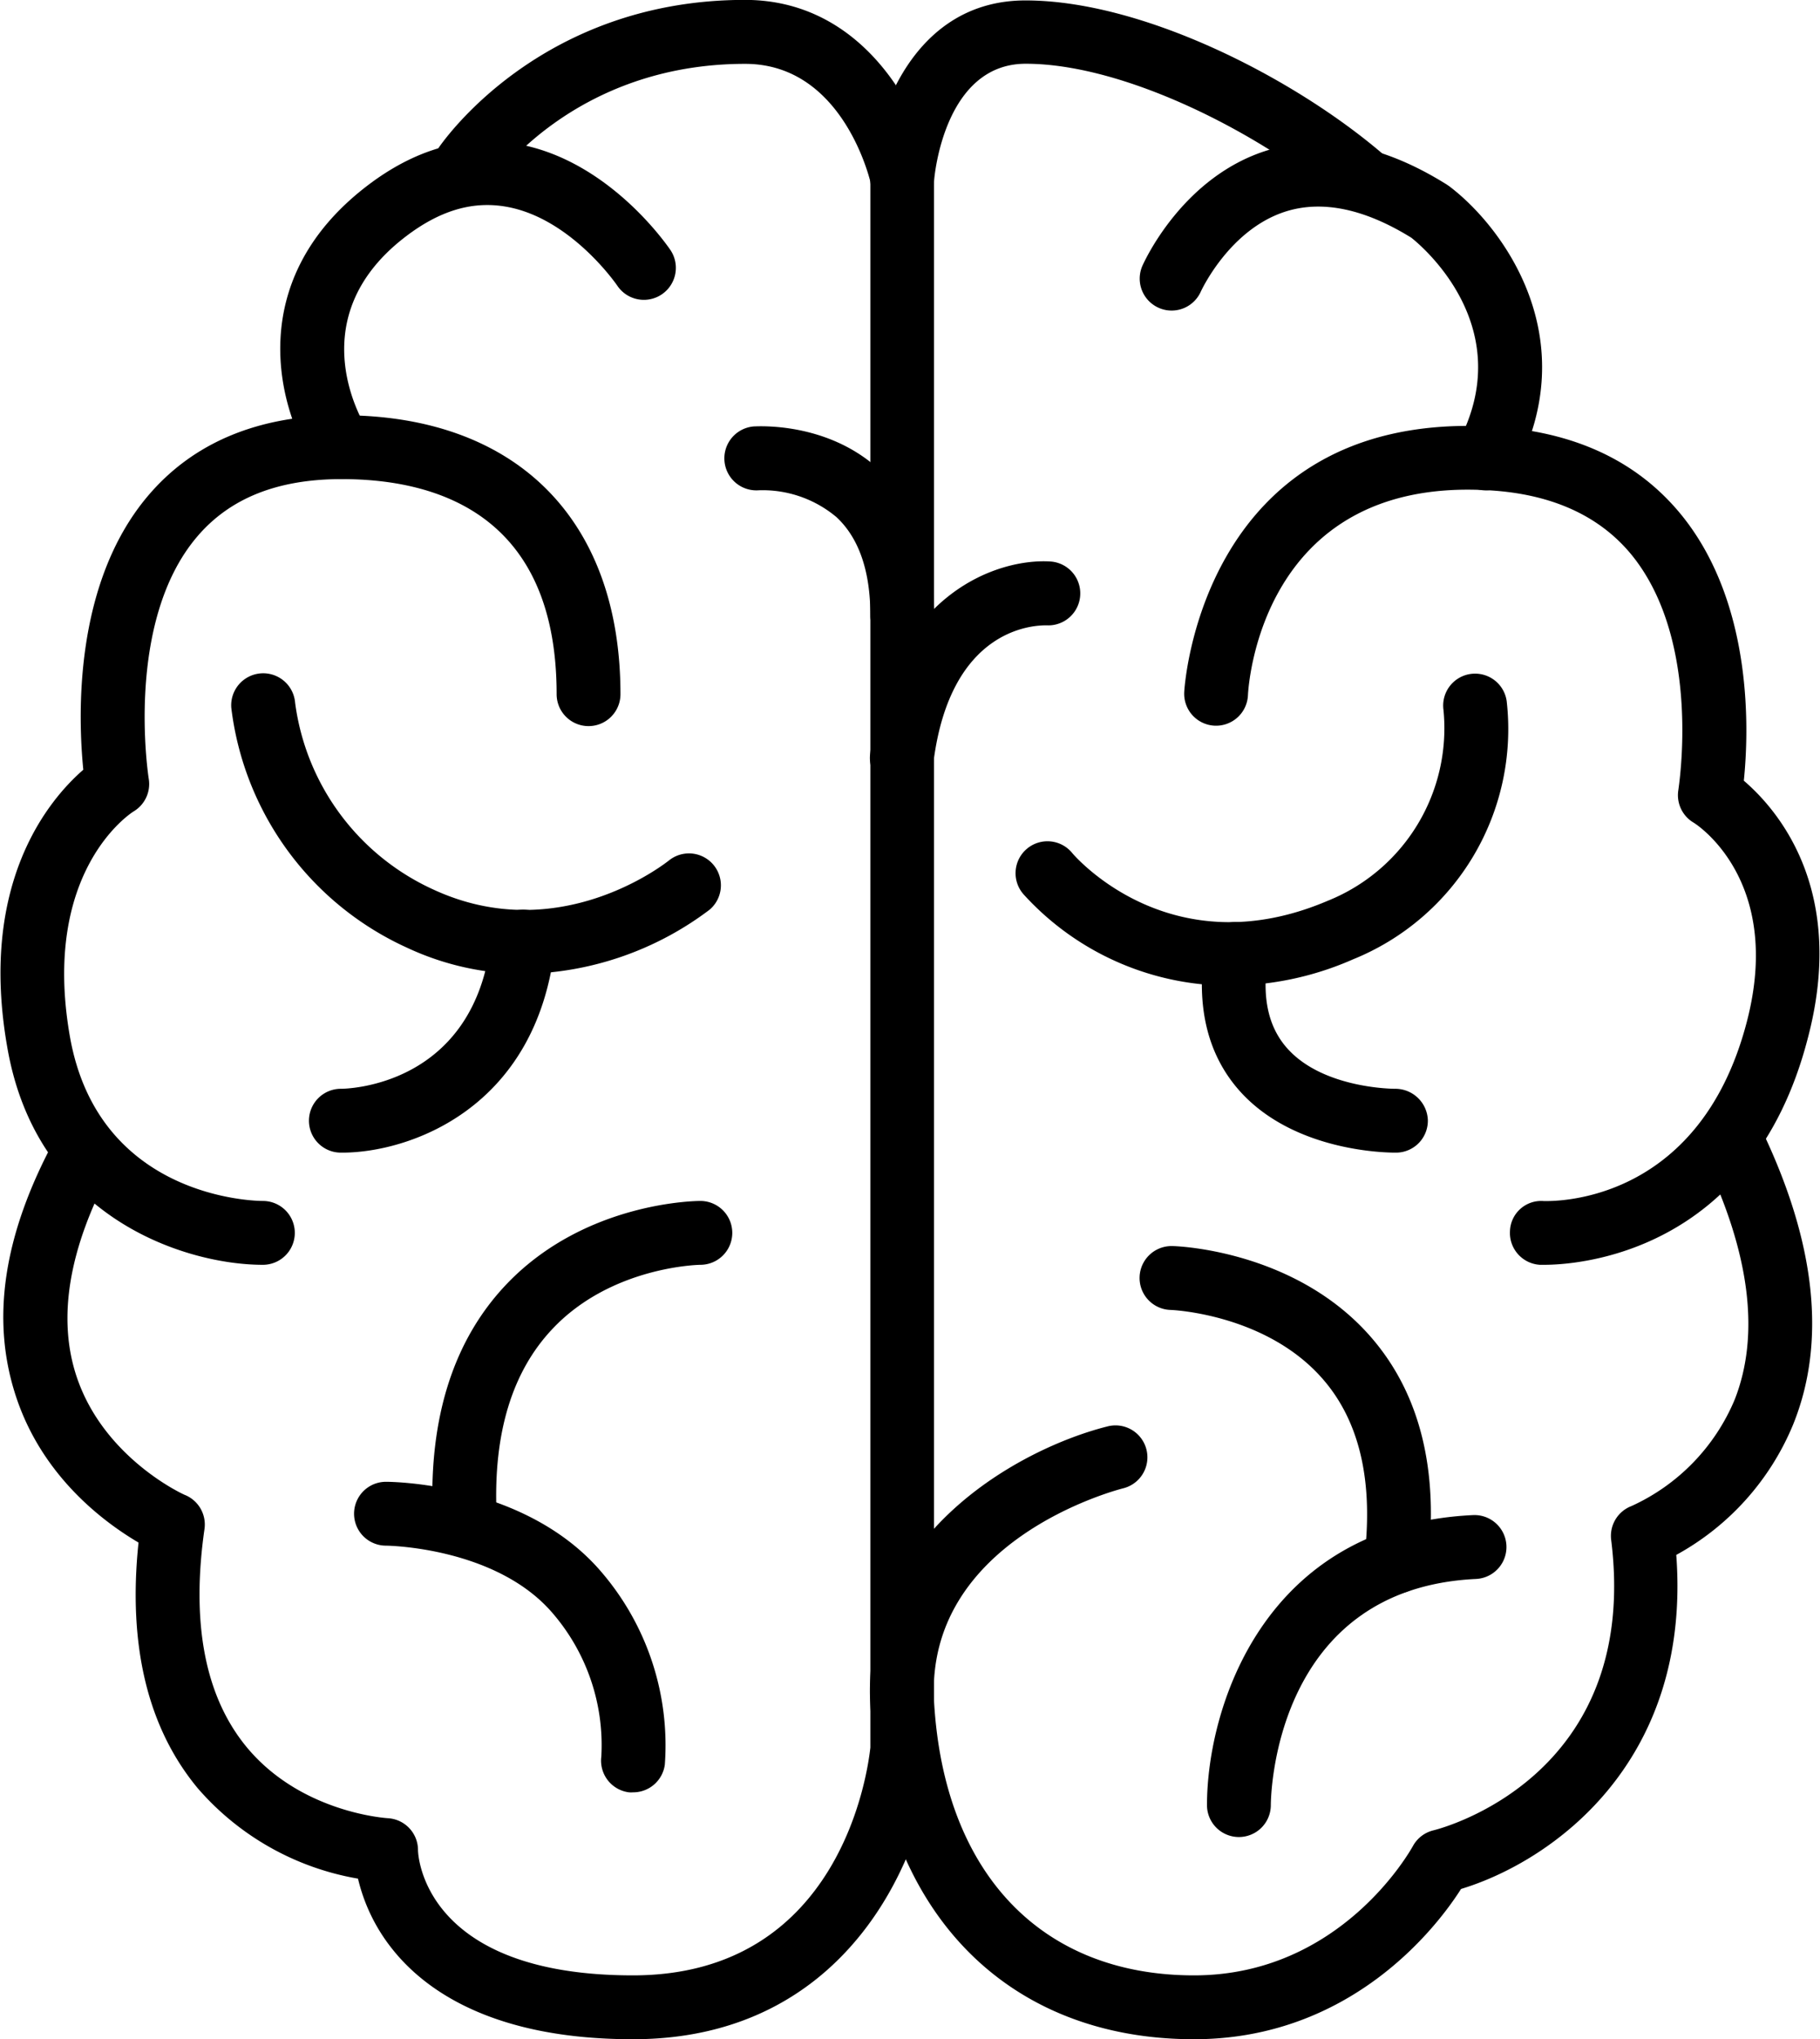
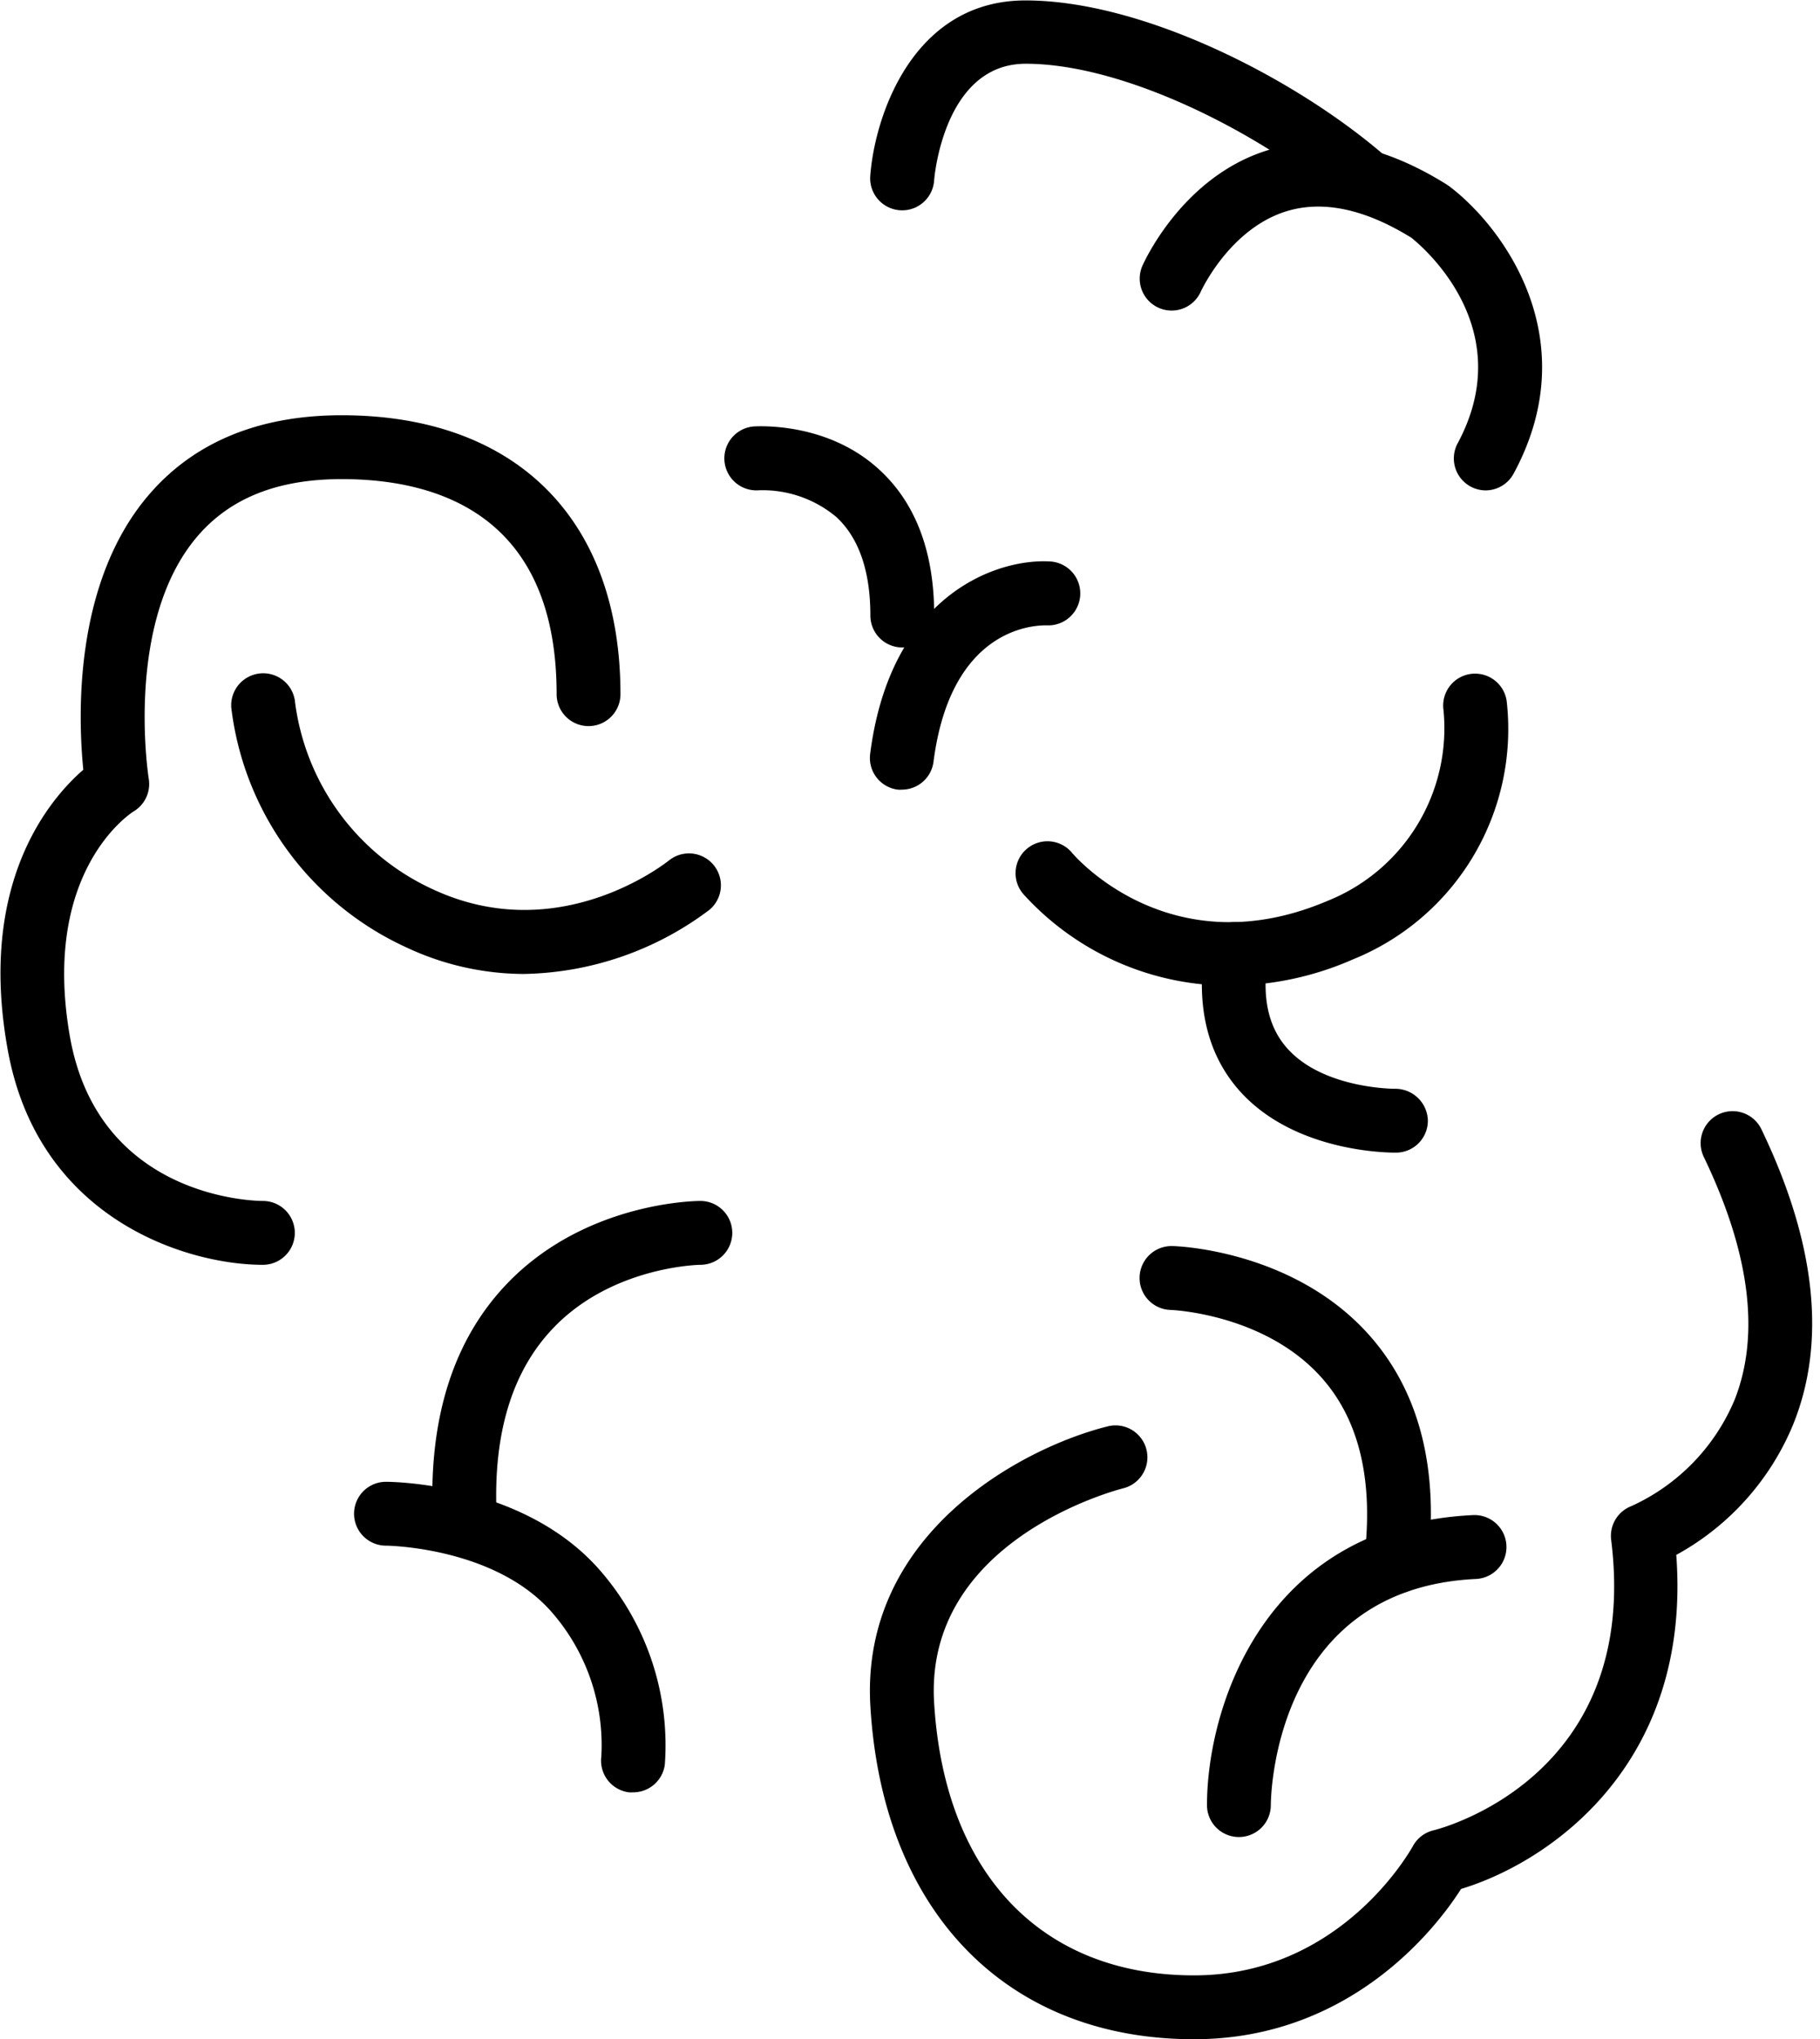
<svg xmlns="http://www.w3.org/2000/svg" id="Layer_1" data-name="Layer 1" viewBox="0 0 171.07 191.63">
  <title>Brain</title>
-   <path d="M191.09,310c-13.19,0-19.6-4.64-22.66-8.53a16.77,16.77,0,0,1-3.18-6.56,25.66,25.66,0,0,1-15.06-8.49c-4.71-5.67-6.58-13.43-5.57-23.09-3.09-1.82-8.85-6-11.41-13.41s-1.32-15.49,3.56-24.51a3,3,0,0,1,5.28,2.86c-4,7.45-5.11,14.05-3.2,19.61,2.62,7.62,10.12,11,10.19,11a3,3,0,0,1,1.78,3.18c-1.27,8.86.06,15.74,3.94,20.46,5.12,6.22,13.19,6.7,13.27,6.71a3,3,0,0,1,2.86,3c0,.45.5,11.77,20.2,11.77s22.11-19.51,22.32-21.41V135.45c-.46-1.79-3.28-11.07-11.77-11.07-16,0-23.57,10.86-23.88,11.33a3,3,0,0,1-5-3.34c.38-.57,9.55-14,28.86-14,11.24,0,16.49,10.51,17.7,16.07a3.48,3.48,0,0,1,.07.64V282.75a2.28,2.28,0,0,1,0,.26C218.58,292.35,211.62,310,191.09,310Z" transform="translate(-131.6 -118.38)" />
  <path d="M156.29,237.23c-7.08,0-21.2-4.26-24-20.41-2.73-15.45,3.9-23.29,7.14-26.11-.47-4.71-1-17.41,6.1-25.76,4.25-5,10.37-7.55,18.19-7.55,16.41,0,26.2,9.8,26.2,26.21a3,3,0,0,1-6,0c0-16.7-11-20.21-20.2-20.21-6,0-10.5,1.77-13.6,5.42-6.85,8.06-4.56,22.59-4.54,22.73a3,3,0,0,1-1.41,3.07c-.33.2-8.71,5.67-6,21.16,2.69,15.28,17.51,15.45,18.14,15.45a3,3,0,0,1,0,6Z" transform="translate(-131.6 -118.38)" />
-   <path d="M163.66,163.4a3,3,0,0,1-2.49-1.34c-3.41-5.13-6.79-17.2,4.89-26.18,4.51-3.47,9.22-4.82,14-4,8.76,1.45,14.33,9.67,14.56,10a3,3,0,0,1-5,3.34c-.09-.13-4.44-6.45-10.58-7.44-3.13-.51-6.19.43-9.36,2.87-10.11,7.77-3.82,17.7-3.54,18.12a3,3,0,0,1-.87,4.15A3,3,0,0,1,163.66,163.4Z" transform="translate(-131.6 -118.38)" />
  <path d="M180.83,209.9a26.11,26.11,0,0,1-11-2.48,28.52,28.52,0,0,1-16.49-22.53,3,3,0,0,1,6-.47,22.51,22.51,0,0,0,13,17.55c11.78,5.45,21.75-2.43,22.17-2.76a3,3,0,0,1,3.79,4.65A29.78,29.78,0,0,1,180.83,209.9Z" transform="translate(-131.6 -118.38)" />
-   <path d="M163.77,226.69h-.13a3,3,0,0,1,0-6h0c.55,0,12.6-.21,14.13-14.14a3,3,0,1,1,6,.65C182.08,222.63,170,226.69,163.77,226.69Z" transform="translate(-131.6 -118.38)" />
  <path d="M175.27,263.6a3,3,0,0,1-3-2.88c-.36-9.21,2-16.52,7-21.73,7.37-7.67,17.72-7.76,18.16-7.76a3,3,0,0,1,0,6c-.08,0-8.33.13-13.88,6-3.8,4-5.58,9.8-5.28,17.29a3,3,0,0,1-2.88,3.12Z" transform="translate(-131.6 -118.38)" />
  <path d="M191.1,286.8a2.42,2.42,0,0,1-.38,0,3,3,0,0,1-2.6-3.35,19,19,0,0,0-4.58-13.49c-5.33-6.22-15.56-6.34-15.66-6.34a3,3,0,0,1,0-6c.53,0,13.06.1,20.21,8.43a25,25,0,0,1,6,18.15A3,3,0,0,1,191.1,286.8Z" transform="translate(-131.6 -118.38)" />
  <path d="M243.83,310c-17.63,0-29.28-12-30.42-31.3-.95-16.15,14.18-24.26,22.31-26.29a3,3,0,0,1,1.46,5.82c-.79.2-18.67,4.93-17.78,20.11.95,16.07,10.08,25.66,24.43,25.66,13.76,0,20.29-11.65,20.57-12.14a3,3,0,0,1,1.94-1.49c.78-.19,19.48-5.05,16.7-27.3a3,3,0,0,1,1.91-3.17,19.09,19.09,0,0,0,9.7-10c2.41-6.13,1.43-13.8-2.9-22.8a3,3,0,0,1,5.41-2.61c5.11,10.62,6.13,19.94,3,27.71a24.73,24.73,0,0,1-11,12.29c1.46,19.61-11.81,28.84-20.23,31.39C266.66,299.46,258.59,310,243.83,310Z" transform="translate(-131.6 -118.38)" />
-   <path d="M276.76,237.23h-.42a3,3,0,0,1-2.81-3.18,2.93,2.93,0,0,1,3.17-2.81c.62,0,14.53.51,19.07-16.76,3.56-13.5-4.89-18.76-5-18.81a3,3,0,0,1-1.41-3.08c0-.14,2.25-13.81-4.34-22-3.09-3.82-7.77-5.9-13.93-6.16-21-1-22.15,18.46-22.19,19.28a3,3,0,0,1-3.13,2.86,3,3,0,0,1-2.86-3.13c0-.26,1.5-26.18,28.44-25,8,.35,14.14,3.18,18.36,8.41,6.72,8.36,6.27,20.32,5.8,24.89,3.23,2.77,9.7,10.31,6,24.25C296.23,236.33,279.64,237.23,276.76,237.23Z" transform="translate(-131.6 -118.38)" />
  <path d="M259.65,138.09a3,3,0,0,1-1.95-.72c-7.35-6.3-20.25-13-29.69-13-7.62,0-8.58,10.5-8.61,11a3,3,0,0,1-6-.47c.43-5.7,4.05-16.48,14.59-16.48,11,0,25.22,7.26,33.59,14.43a3,3,0,0,1-2,5.28Z" transform="translate(-131.6 -118.38)" />
  <path d="M271.25,164.46a3,3,0,0,1-1.42-.36,3,3,0,0,1-1.22-4.06c5.8-10.78-3.25-18.45-4.35-19.32-4.36-2.7-8.3-3.53-11.7-2.5-5.39,1.64-8.07,7.52-8.1,7.58a3,3,0,0,1-5.49-2.42c.15-.34,3.75-8.4,11.78-10.88,5.18-1.61,10.84-.53,16.82,3.21l.21.14c5.09,3.82,12.92,14.39,6.11,27A3,3,0,0,1,271.25,164.46Z" transform="translate(-131.6 -118.38)" />
  <path d="M216.37,192.58a2.42,2.42,0,0,1-.38,0,3,3,0,0,1-2.6-3.36c1.92-15,11.94-18.38,16.91-18.08a3,3,0,0,1-.33,6c-1,0-9,.07-10.63,12.86A3,3,0,0,1,216.37,192.58Z" transform="translate(-131.6 -118.38)" />
  <path d="M216.41,179.22a3,3,0,0,1-3-3c0-4.18-1.08-7.29-3.19-9.25a10.79,10.79,0,0,0-7.29-2.52,3,3,0,1,1-.47-6c.29,0,6.9-.48,11.83,4.1,3.4,3.14,5.12,7.73,5.12,13.65A3,3,0,0,1,216.41,179.22Z" transform="translate(-131.6 -118.38)" />
  <path d="M247.22,211a26.17,26.17,0,0,1-19.4-8.57,3,3,0,1,1,4.59-3.86c.41.47,9.39,10.69,24,4.45a17.47,17.47,0,0,0,10.87-17.92,3,3,0,0,1,2.54-3.39,3,3,0,0,1,3.4,2.55,23.34,23.34,0,0,1-14.45,24.27A29,29,0,0,1,247.22,211Z" transform="translate(-131.6 -118.38)" />
  <path d="M262.75,226.69c-1.17,0-9.72-.2-14.71-5.89-2.94-3.36-4-7.81-3.23-13.23a3,3,0,0,1,5.94.89c-.54,3.64.05,6.38,1.8,8.38,3.4,3.88,10.16,3.85,10.21,3.85a3.06,3.06,0,0,1,3.05,2.94,3,3,0,0,1-2.94,3.06Z" transform="translate(-131.6 -118.38)" />
  <path d="M248.05,291h0a3,3,0,0,1-3-3c0-9,5.22-26.31,25-27.25a3,3,0,0,1,.29,6c-19,.9-19.29,20.44-19.29,21.27A3,3,0,0,1,248.05,291Z" transform="translate(-131.6 -118.38)" />
  <path d="M262.82,268.13a2.36,2.36,0,0,1-.37,0,3,3,0,0,1-2.61-3.34c.86-7.14-.42-12.77-3.83-16.74-5.33-6.22-14.29-6.58-14.38-6.58a3,3,0,0,1,.17-6c.47,0,11.63.4,18.72,8.62,4.58,5.31,6.35,12.52,5.27,21.43A3,3,0,0,1,262.82,268.13Z" transform="translate(-131.6 -118.38)" />
</svg>